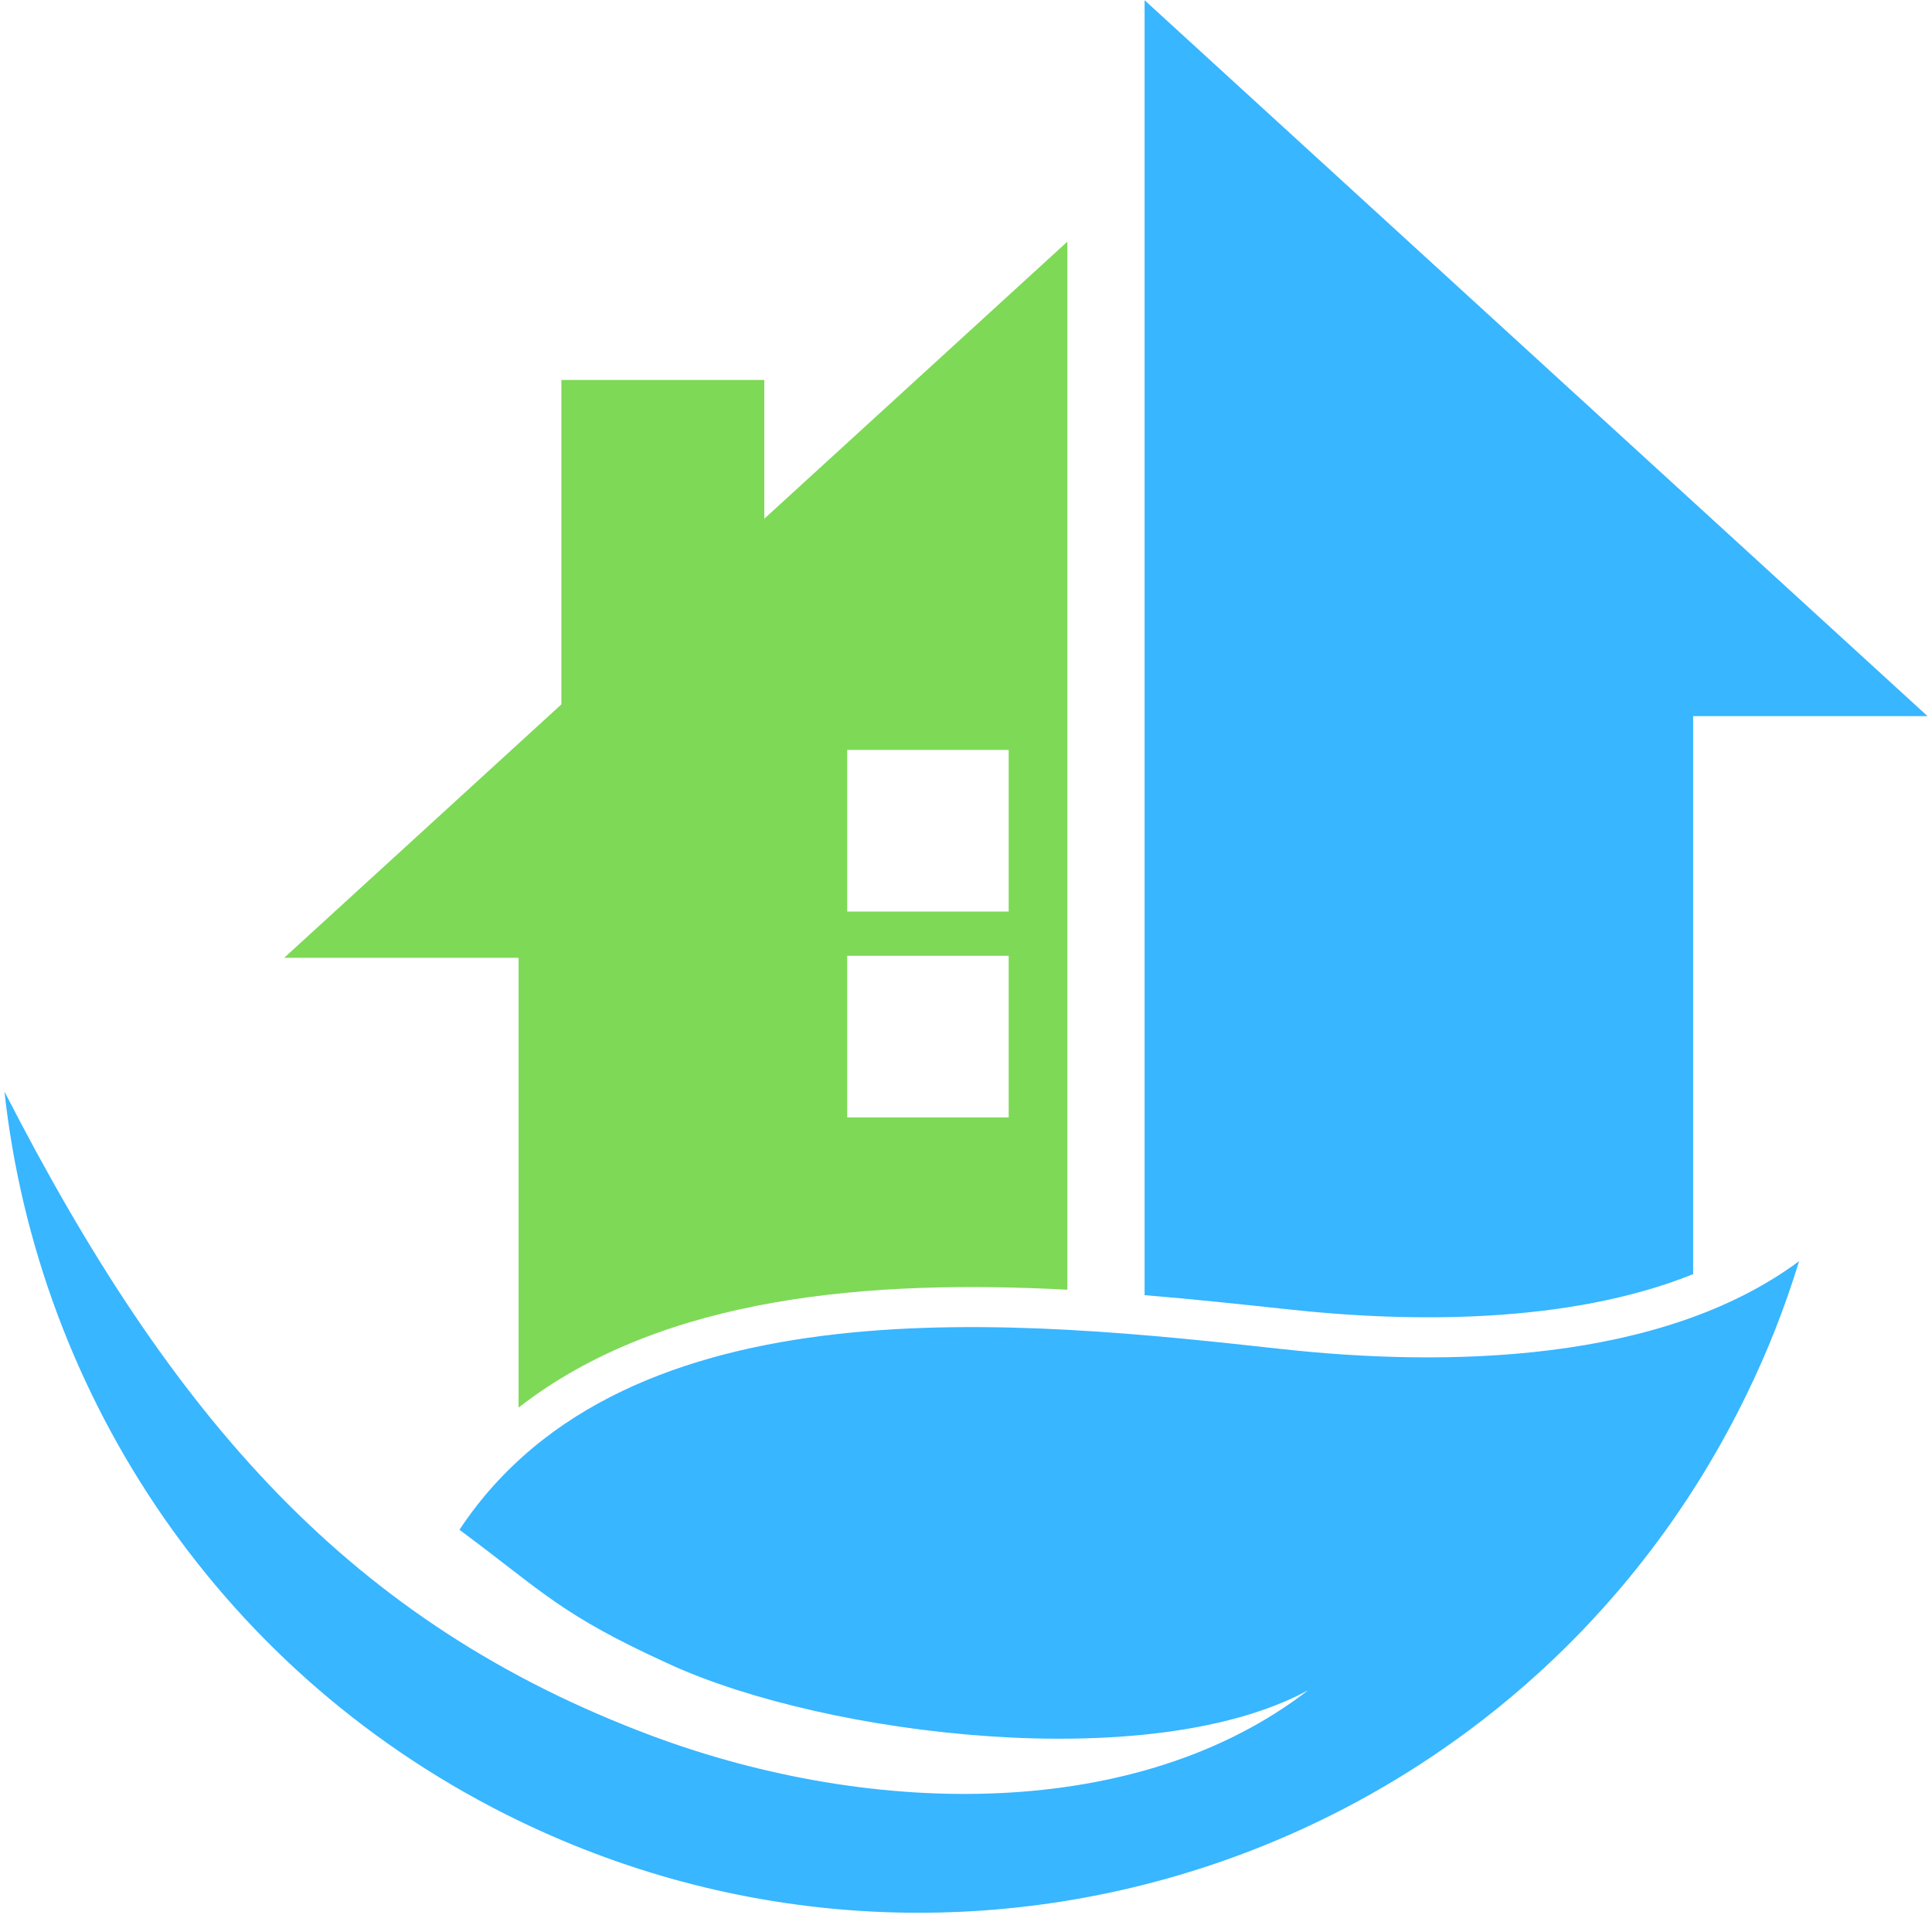
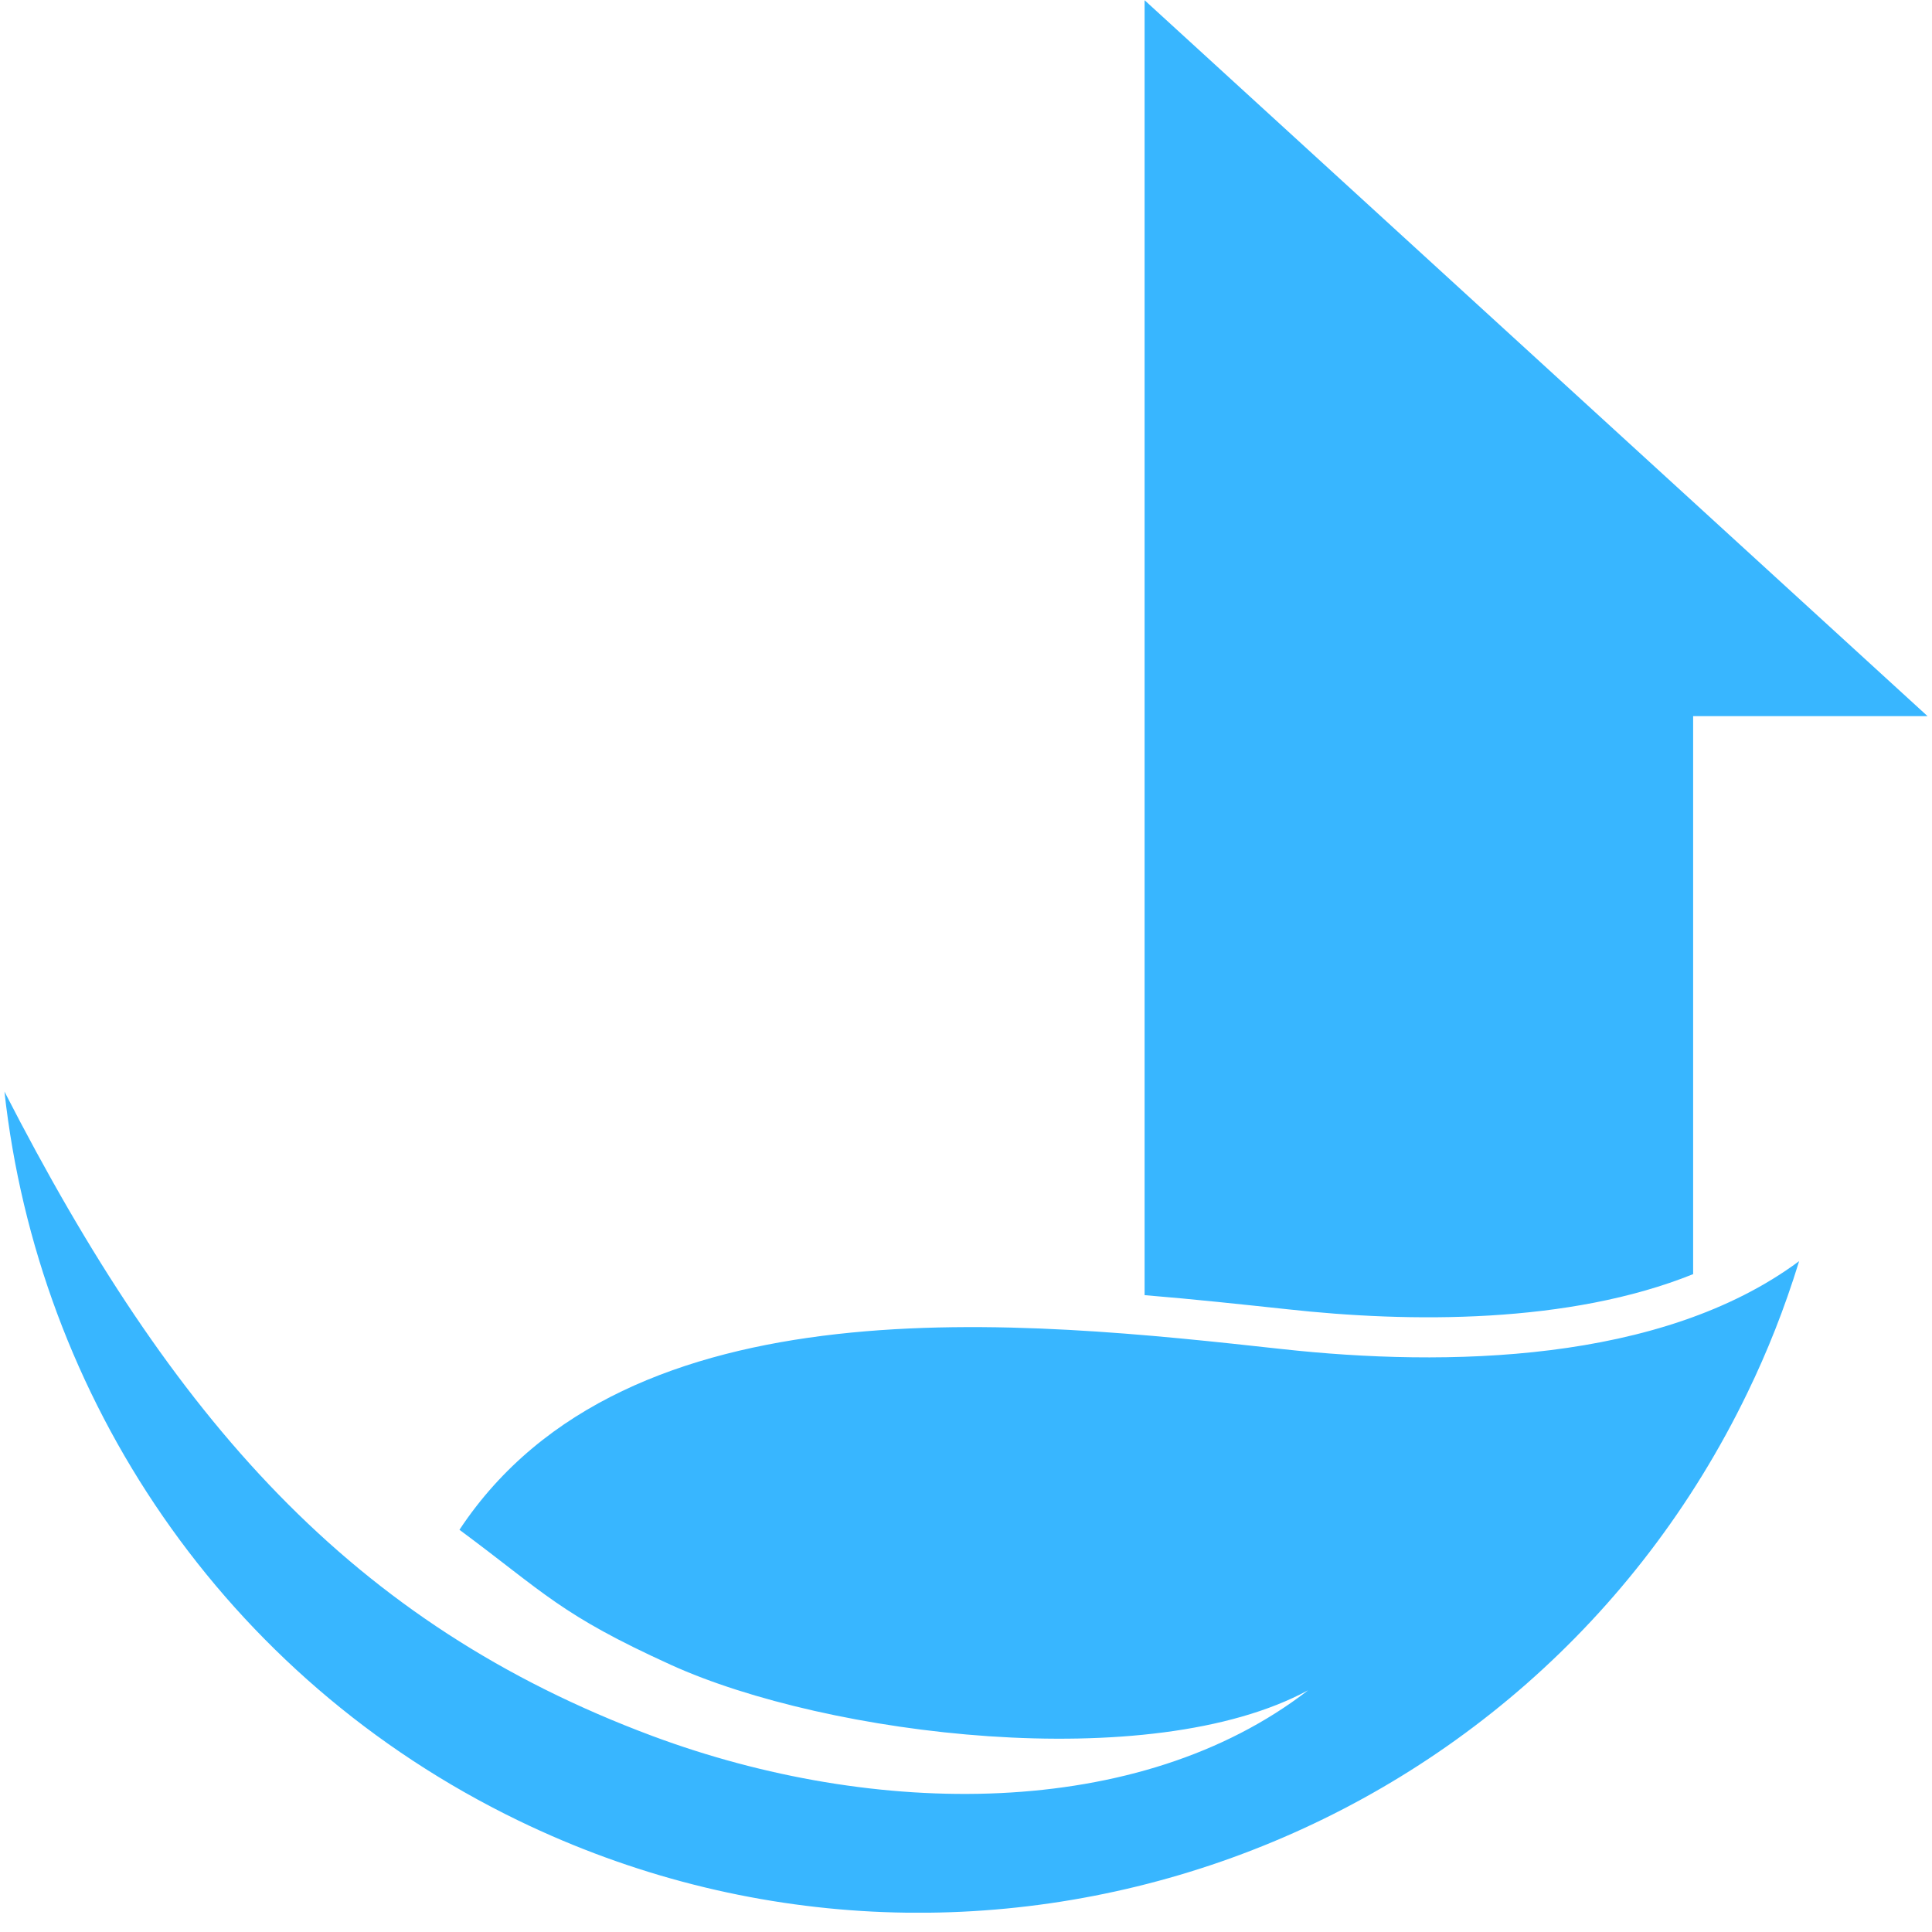
<svg xmlns="http://www.w3.org/2000/svg" width="500" zoomAndPan="magnify" viewBox="0 0 375 375" height="500" preserveAspectRatio="xMidYMid meet" version="1.0">
  <defs>
    <clipPath id="id1">
      <path d="M 0 0 L 375 0 L 375 371.25 L 0 371.25 Z M 0 0 " clip-rule="nonzero" />
    </clipPath>
  </defs>
  <g clip-path="url(#id1)">
    <path fill="rgb(21.959%, 71.37%, 100%)" d="M 328.637 247.293 L 328.637 139.004 L 374.137 139.004 L 222.164 0.043 L 222.164 251.387 C 231.836 252.18 241.109 253.191 249.77 254.113 C 273.598 256.754 304.547 257.02 328.68 247.293 Z M 253.902 328.082 C 221.109 353.43 169.719 352.988 126.68 336.973 C 68.168 315.148 33.438 275.414 0.863 211.871 C 7.371 271.012 43.199 325.574 100.656 353.387 C 189.457 396.375 296.238 359.191 339.188 270.309 C 343.012 262.43 346.352 254.07 349.211 244.785 C 322.48 264.633 280.543 265.336 248.891 261.859 C 198.82 256.359 121.625 247.91 89.18 296.93 C 105.797 309.25 108.742 313.387 130.242 323.156 C 160.531 336.93 223.262 344.672 253.902 328.082 Z M 253.902 328.082 " fill-opacity="1" fill-rule="evenodd" />
  </g>
-   <path fill="rgb(49.409%, 85.1%, 34.119%)" d="M 207.172 250.332 L 207.172 46.906 L 148.352 100.68 L 148.352 73.75 L 108.965 73.75 L 108.965 136.715 L 55.156 185.91 L 100.656 185.91 L 100.656 273.211 C 128.789 251.301 169.453 248.352 207.172 250.332 Z M 195.785 216.891 L 164.441 216.891 L 164.441 185.516 L 195.785 185.516 Z M 195.785 176.934 L 164.441 176.934 L 164.441 145.562 L 195.785 145.562 Z M 195.785 176.934 " fill-opacity="1" fill-rule="evenodd" />
</svg>